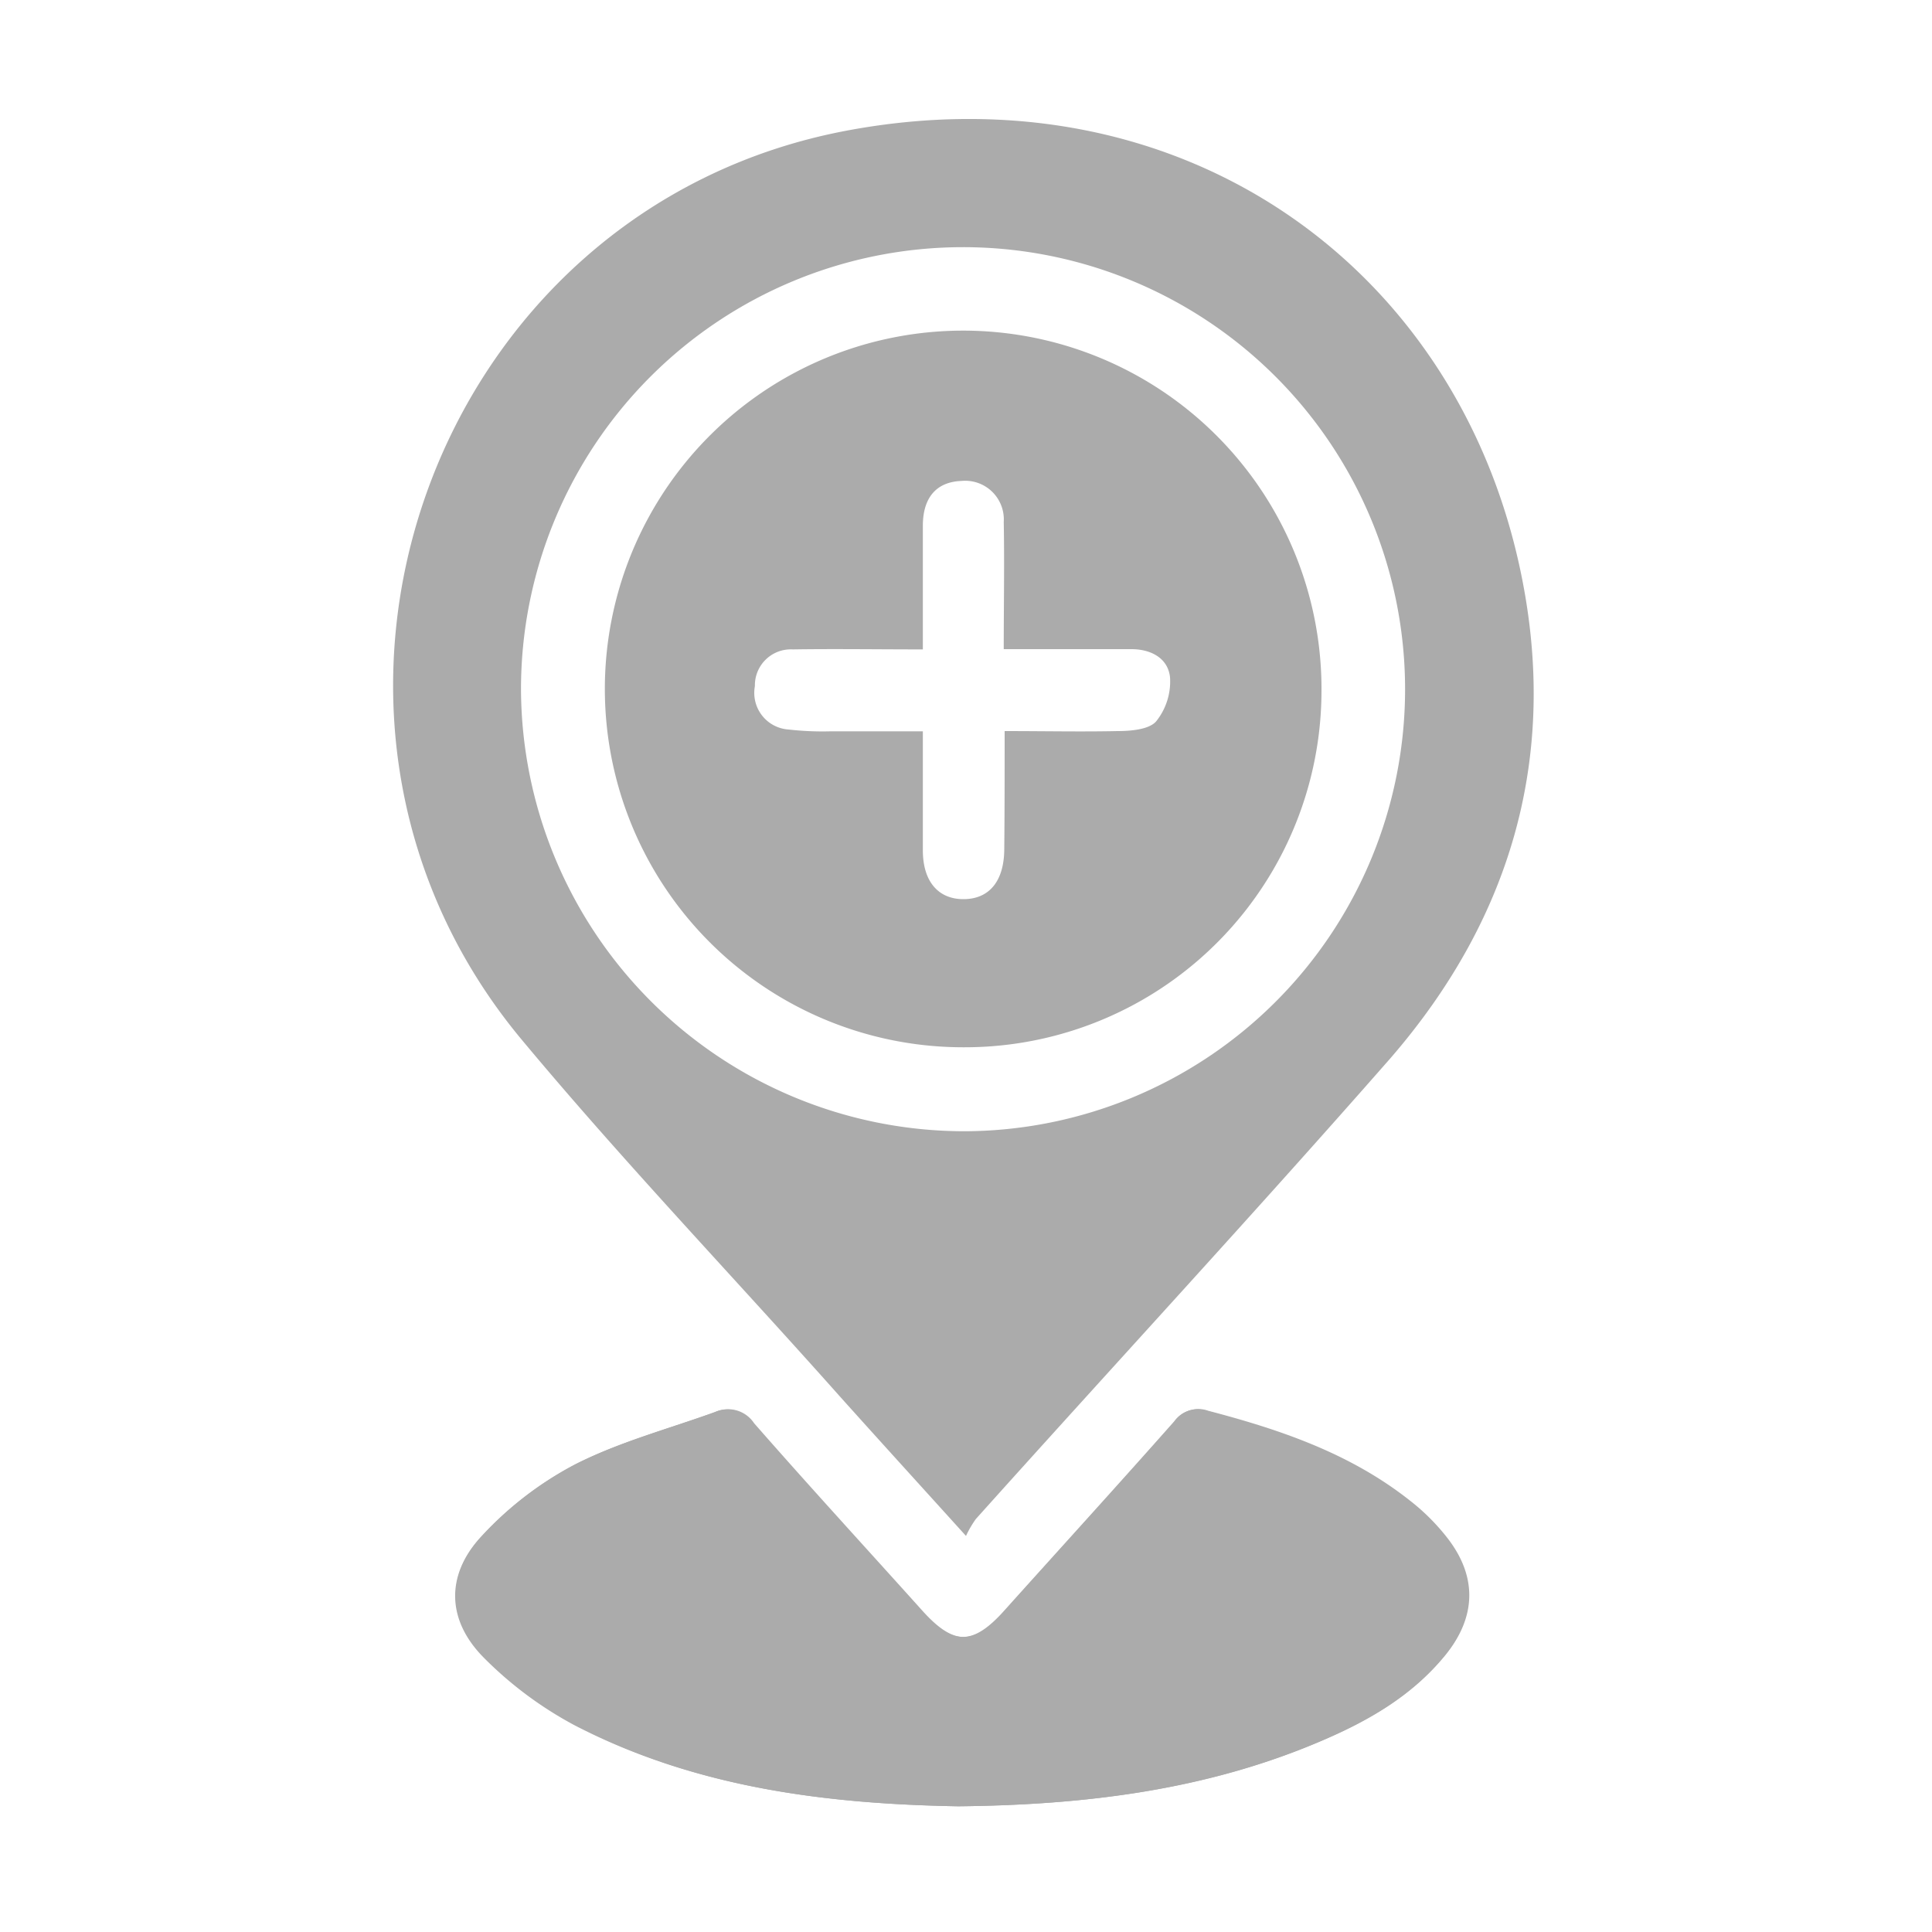
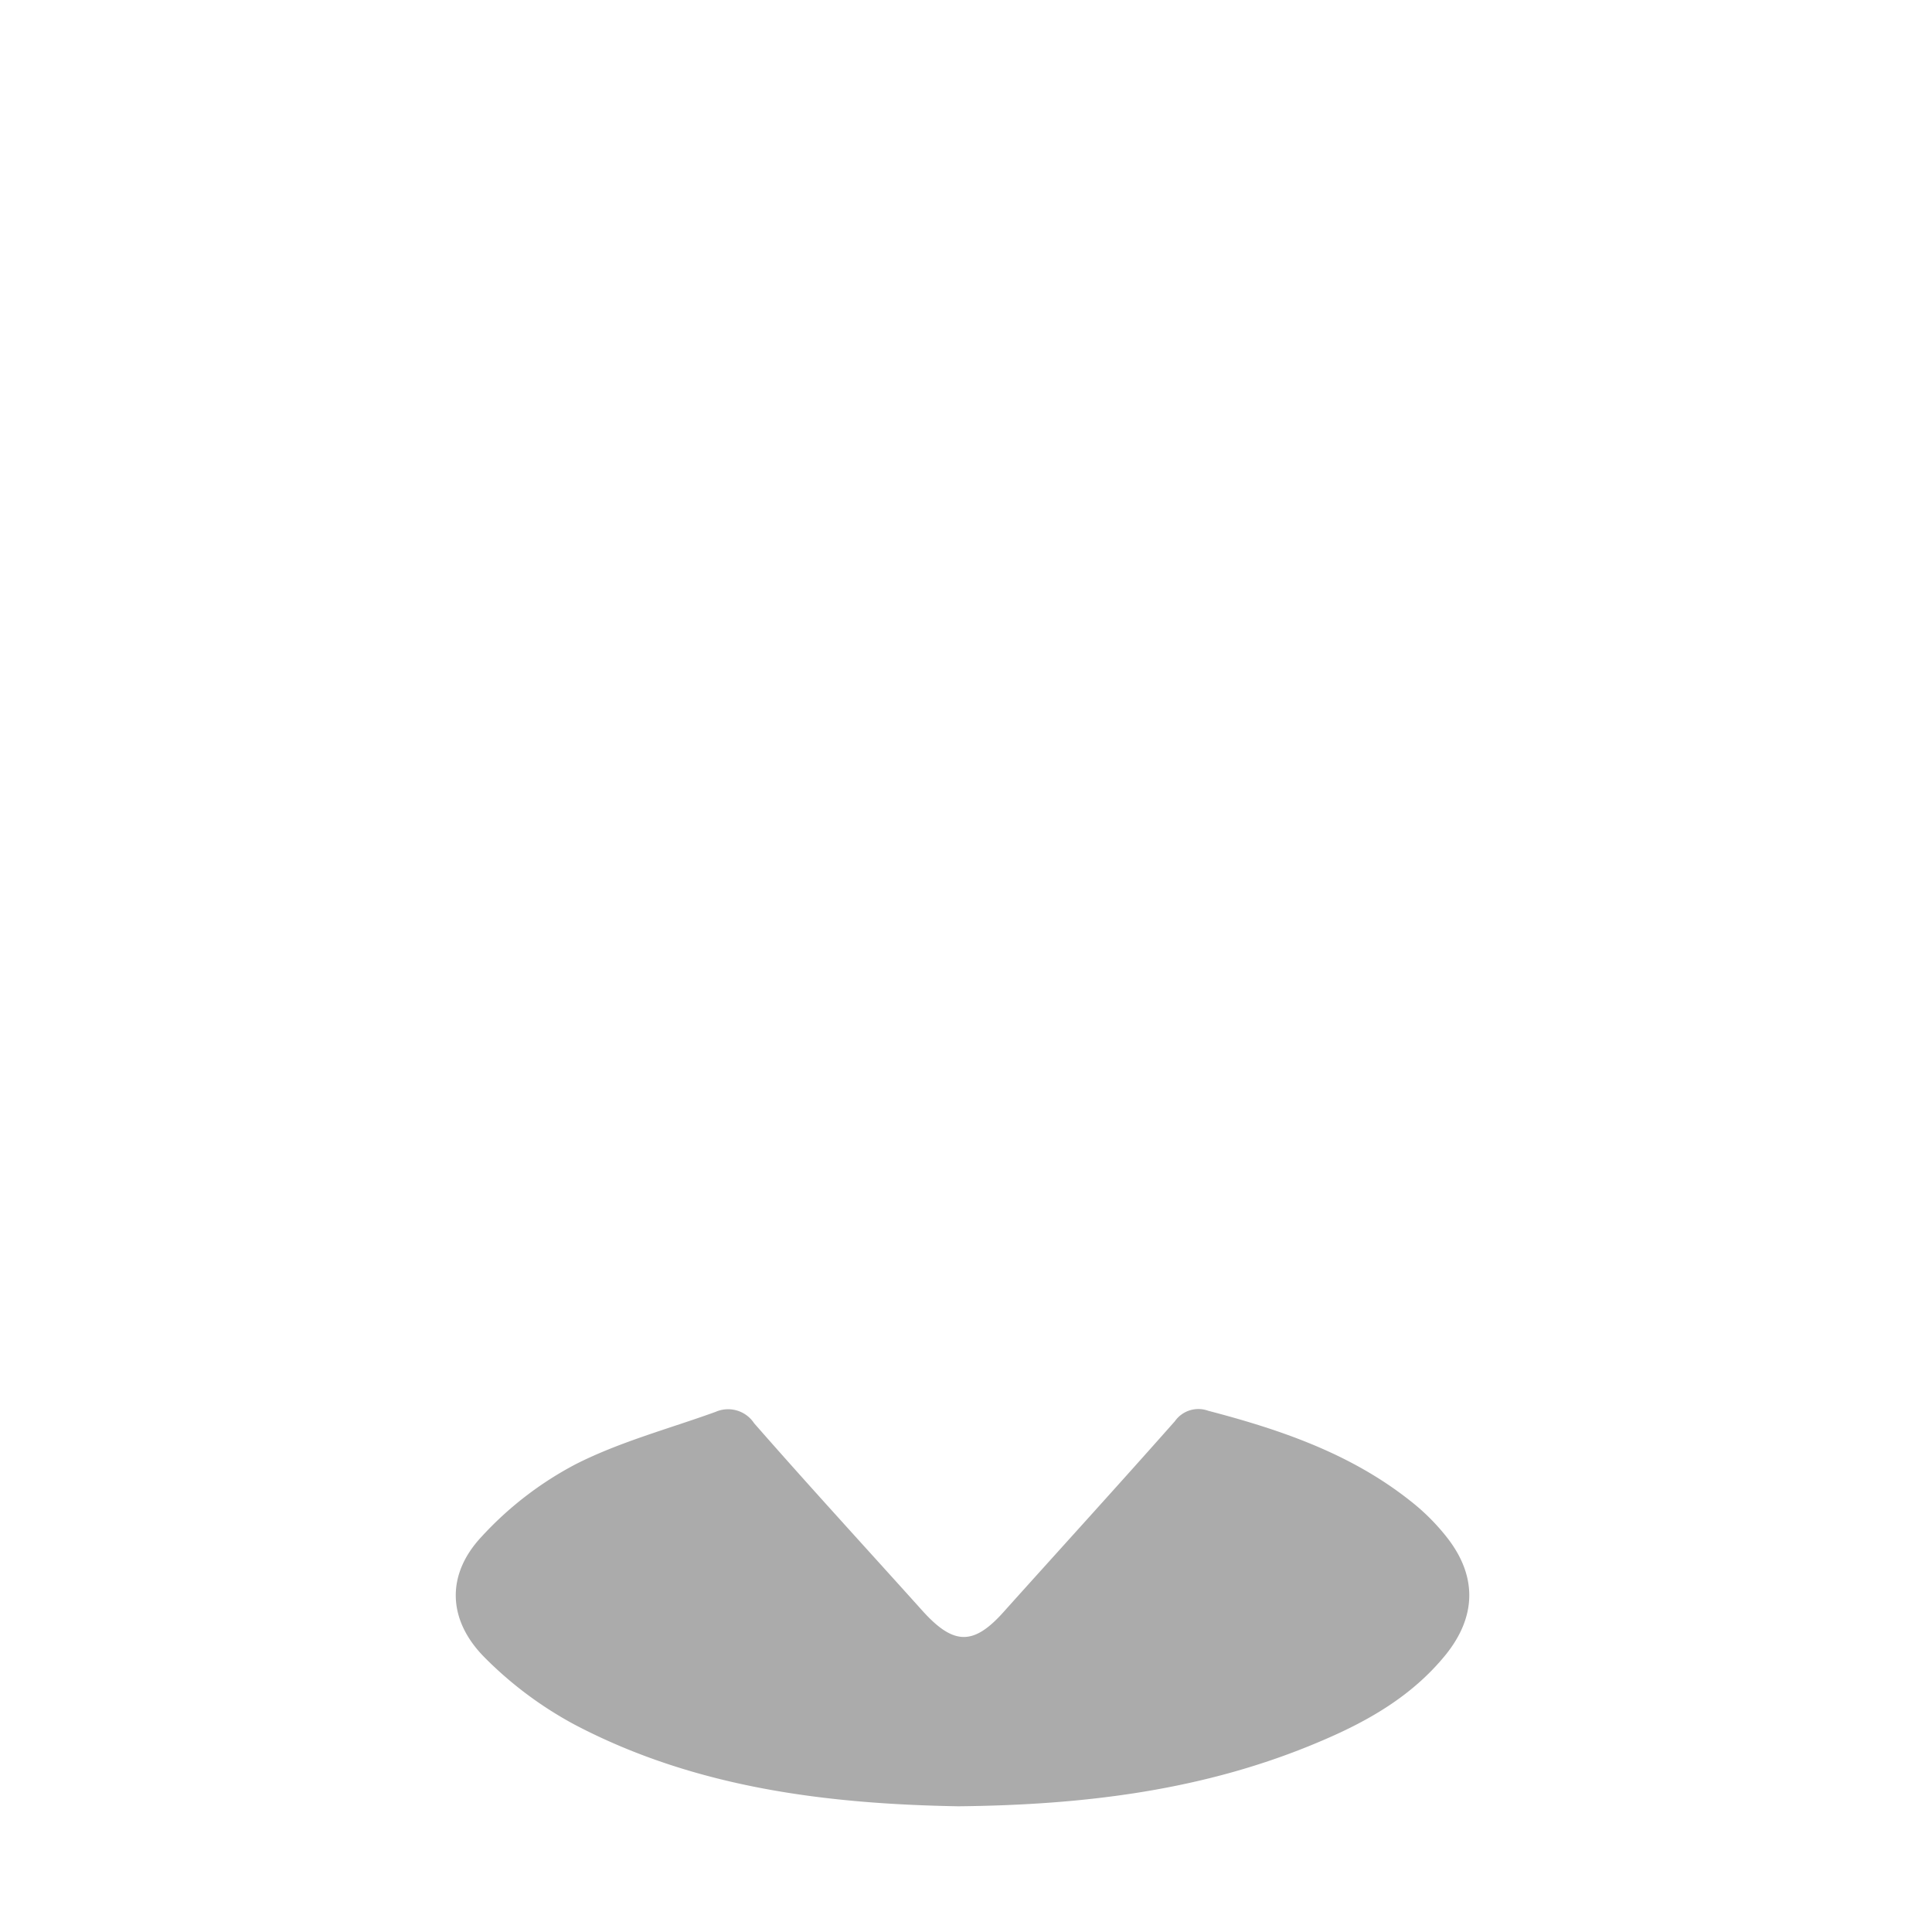
<svg xmlns="http://www.w3.org/2000/svg" id="Layer_1" data-name="Layer 1" viewBox="0 0 150 150">
  <defs>
    <style>.cls-1{fill:#ababab;}</style>
  </defs>
-   <path class="cls-1" d="M74.4,140.24c9.83-.1,19.17-1.26,28-5,3.68-1.57,7.14-3.52,9.73-6.68,2.43-3,2.52-6.06.21-9.1a16.64,16.64,0,0,0-2.9-2.91c-4.64-3.63-10.08-5.48-15.7-7a2.23,2.23,0,0,0-2.58.81c-4.37,4.94-8.81,9.81-13.21,14.71-2.43,2.7-4,2.69-6.4,0-4.36-4.85-8.77-9.65-13.06-14.55a2.42,2.42,0,0,0-3-.88c-3.65,1.32-7.46,2.33-10.89,4.08a26.82,26.82,0,0,0-7.3,5.64c-2.72,3-2.59,6.46.25,9.33a29.46,29.46,0,0,0,7.06,5.26C54.05,138.84,64.28,140.06,74.4,140.24Z" />
-   <path class="cls-1" d="M75,119.25c-3.52-3.89-6.68-7.36-9.81-10.85C57,99.19,48.4,90.2,40.48,80.69c-21-25.25-7-64.49,25.27-70.55,25.61-4.81,46.91,10.11,52.16,33.54,3.25,14.5-.37,27.44-10,38.53C97.34,94.26,86.47,106,75.77,117.93A7.86,7.86,0,0,0,75,119.25Zm-.16-31.42A34.32,34.32,0,1,0,40.45,53.5,34.45,34.45,0,0,0,74.87,87.83Z" />
  <path class="cls-1" d="M74.4,140.24c-10.12-.18-20.35-1.4-29.73-6.31a29.46,29.46,0,0,1-7.06-5.26c-2.84-2.87-3-6.37-.25-9.33a26.82,26.82,0,0,1,7.3-5.64c3.43-1.75,7.24-2.76,10.89-4.08a2.42,2.42,0,0,1,3,.88c4.29,4.9,8.7,9.7,13.06,14.55,2.45,2.72,4,2.73,6.4,0,4.4-4.9,8.84-9.77,13.21-14.71a2.23,2.23,0,0,1,2.58-.81c5.62,1.47,11.06,3.32,15.7,7a16.64,16.64,0,0,1,2.9,2.91c2.31,3,2.22,6.13-.21,9.1-2.59,3.16-6,5.11-9.73,6.68C93.57,139,84.23,140.14,74.4,140.24Z" />
-   <path class="cls-1" d="M74.76,81.31A27.82,27.82,0,1,1,102.6,53.7,27.7,27.7,0,0,1,74.76,81.31ZM78,56.76c3.13,0,5.94.06,8.76,0,1,0,2.44-.11,3-.75a4.94,4.94,0,0,0,1.08-3.43c-.16-1.49-1.49-2.18-3-2.18H77.93c0-3.51.06-6.69,0-9.87a3,3,0,0,0-3.28-3.19c-1.91.07-3,1.25-3,3.48,0,3.16,0,6.31,0,9.6-3.59,0-6.84-.05-10.1,0a2.79,2.79,0,0,0-2.94,2.85,2.85,2.85,0,0,0,2.62,3.37,23.29,23.29,0,0,0,3.24.14c2.35,0,4.7,0,7.18,0,0,3.33,0,6.29,0,9.24,0,2.44,1.22,3.81,3.19,3.79s3.11-1.4,3.13-3.85C78,63,78,60,78,56.76Z" />
</svg>